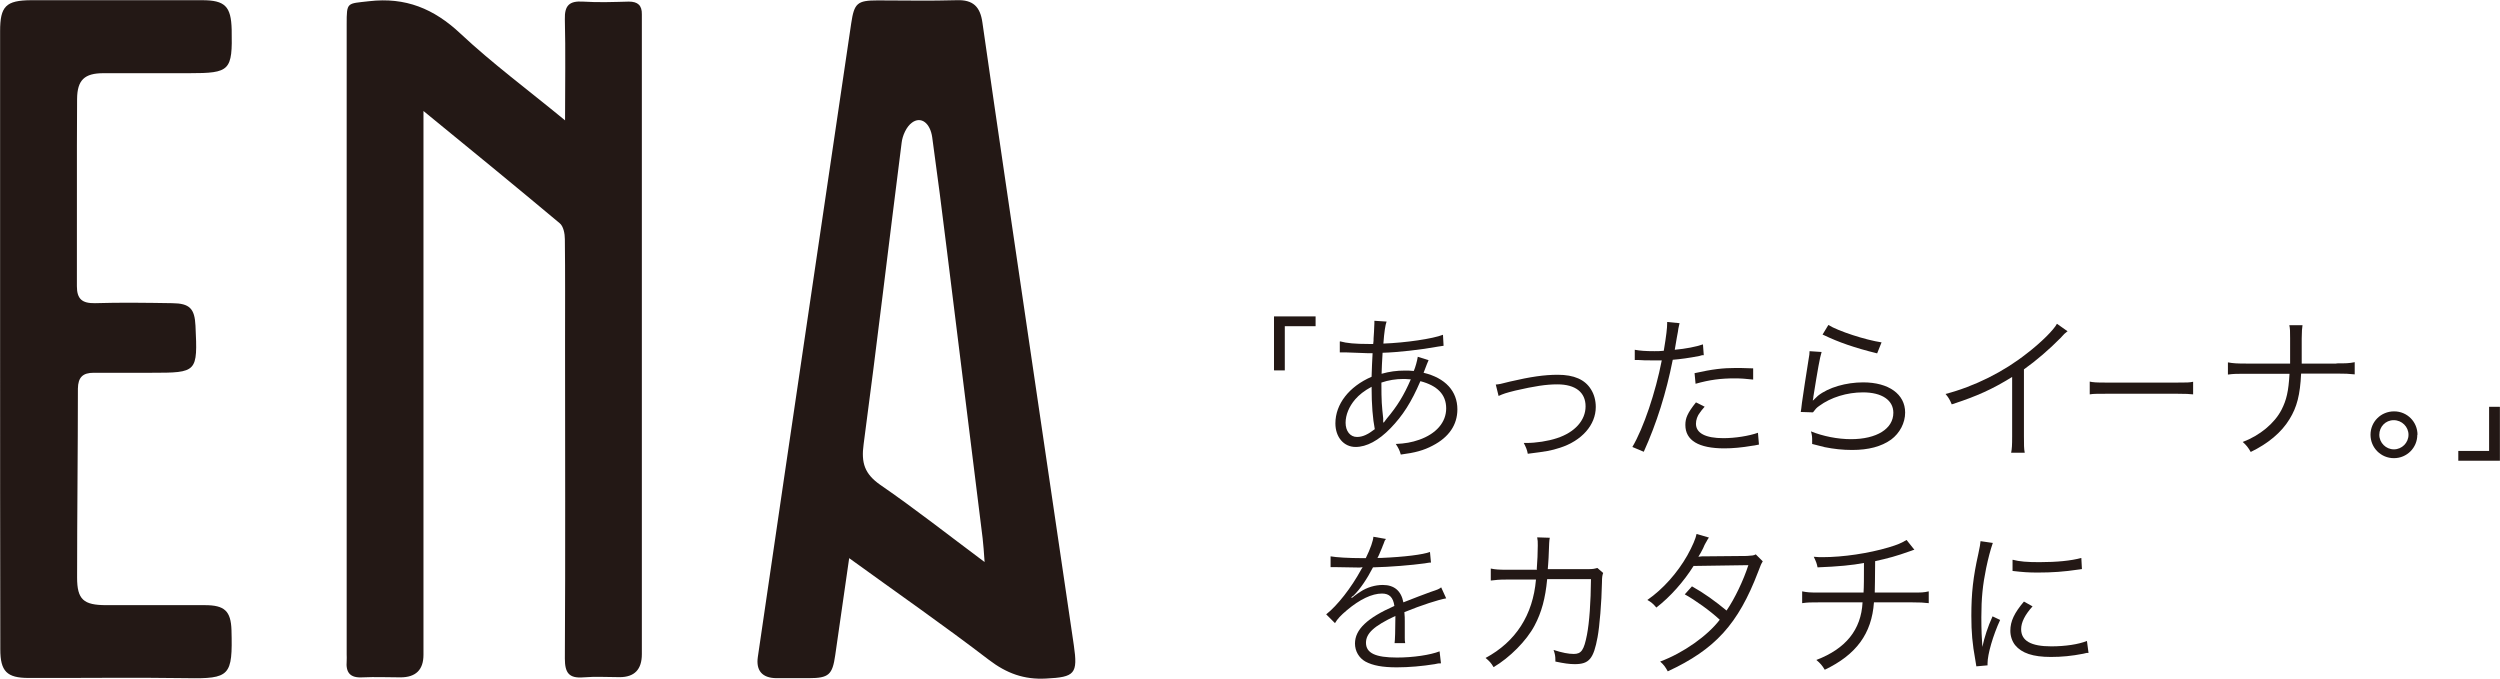
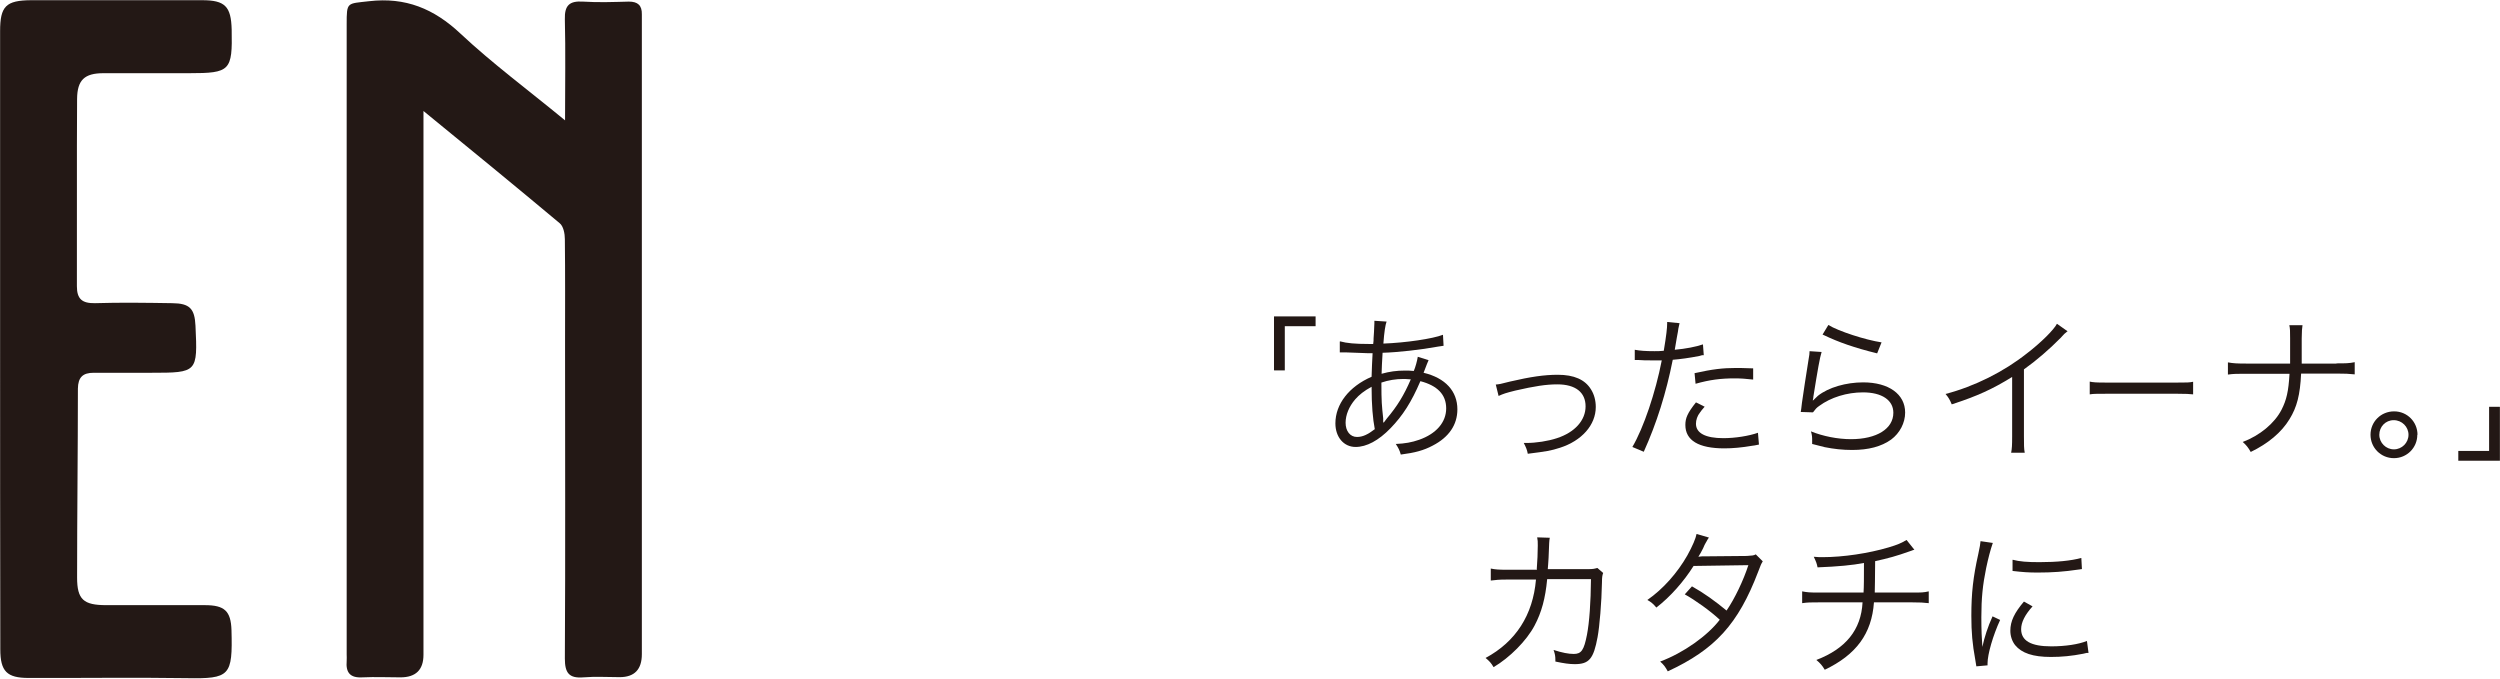
<svg xmlns="http://www.w3.org/2000/svg" id="_レイヤー_2" width="125.01" height="33.93" viewBox="0 0 125 33.93">
  <defs>
    <style>.cls-1{fill:#231815;}</style>
  </defs>
  <g id="_レイヤー_9">
    <path class="cls-1" d="M28.25,6.02c0-1.84.03-3.45-.01-5.06-.02-.7.24-.92.9-.88.77.05,1.54.02,2.3,0,.45,0,.66.19.65.64,0,.16,0,.33,0,.49,0,10.5,0,21,0,31.5q0,1.15-1.11,1.15c-.6,0-1.21-.04-1.81.01-.73.06-.93-.23-.93-.94.03-5.24.01-10.47.01-15.71,0-1.75.01-3.51-.01-5.26,0-.27-.07-.65-.26-.8-2.2-1.84-4.42-3.66-6.81-5.61v1.12c0,8.69,0,17.38,0,26.07q0,1.13-1.15,1.13c-.63,0-1.26-.03-1.89,0-.63.04-.85-.24-.8-.82.01-.11,0-.22,0-.33,0-10.5,0-21,0-31.5,0-1.14.01-1.03,1.12-1.16,1.82-.21,3.24.37,4.57,1.62,1.59,1.49,3.36,2.8,5.22,4.33Z" />
-     <path class="cls-1" d="M42.46,27.89c-.25,1.72-.47,3.29-.7,4.87-.14.98-.32,1.15-1.32,1.15-.55,0-1.1,0-1.64,0-.69-.01-1.01-.38-.91-1.06.87-5.96,1.75-11.92,2.63-17.88.68-4.6,1.36-9.21,2.04-13.81.15-1,.3-1.14,1.32-1.14,1.32,0,2.63.03,3.95-.01.83-.03,1.18.33,1.29,1.12.76,5.31,1.55,10.62,2.33,15.93.75,5.07,1.49,10.13,2.24,15.2.21,1.44.05,1.6-1.39,1.67-1.1.06-1.97-.26-2.85-.93-2.26-1.73-4.59-3.35-7.02-5.11ZM49.23,28.12c-.04-.55-.06-.88-.1-1.21-.6-4.81-1.19-9.62-1.79-14.42-.23-1.87-.47-3.75-.73-5.62-.1-.72-.56-1.07-1.01-.74-.28.2-.48.65-.52,1.01-.64,5.02-1.23,10.05-1.9,15.07-.13.94.05,1.49.84,2.04,1.73,1.19,3.38,2.49,5.23,3.87Z" />
    <path class="cls-1" d="M0,16.94C0,11.81,0,6.69,0,1.56,0,.31.29.02,1.55.01c2.85,0,5.7,0,8.55,0,1.15,0,1.45.31,1.48,1.47.04,2.06-.07,2.18-2.13,2.18-1.43,0-2.85,0-4.28,0-.95,0-1.31.34-1.32,1.28-.02,3.12,0,6.25-.01,9.37,0,.64.26.86.9.85,1.29-.04,2.58-.02,3.87,0,.87.01,1.12.27,1.16,1.13.11,2.33.1,2.35-2.21,2.35-.96,0-1.92,0-2.88,0-.54,0-.78.22-.79.79,0,3.15-.04,6.3-.04,9.45,0,1.1.32,1.38,1.46,1.38,1.65,0,3.29,0,4.93,0,.98,0,1.3.29,1.33,1.25.06,2.29-.07,2.44-2.26,2.4-2.63-.04-5.26,0-7.89-.01-1.08,0-1.41-.33-1.41-1.43C0,27.3,0,22.12,0,16.94Z" />
    <path class="cls-1" d="M63.7,18.51v-2.69h2.08v.49h-1.54v2.21h-.53Z" />
    <path class="cls-1" d="M67.01,17.07c.32.09.74.13,1.43.13.09,0,.13,0,.22,0,.02-.11.02-.21.02-.29l.02-.3c0-.09.02-.38.02-.45,0-.02,0-.06,0-.12l.61.04c-.06.16-.12.53-.16,1.1,1.11-.04,2.47-.24,2.98-.44l.03.55c-.11.02-.12.02-.27.04-.86.16-2.04.29-2.78.31q-.04.66-.05,1.05c.4-.11.74-.16,1.17-.16.15,0,.24,0,.44.02.08-.18.17-.51.2-.71l.54.17c-.03.05-.11.27-.25.63,1.09.26,1.69.92,1.69,1.83,0,.77-.42,1.39-1.23,1.81-.45.24-.89.36-1.6.45-.06-.22-.12-.33-.25-.53.46-.02.8-.08,1.17-.21.85-.3,1.35-.87,1.35-1.57s-.45-1.14-1.29-1.36c-.45,1.05-.88,1.72-1.49,2.35-.6.62-1.2.94-1.75.94-.59,0-1.01-.49-1.01-1.18,0-.96.68-1.84,1.81-2.33.02-.55.02-.64.05-1.18h-.28c-.12,0-.48-.02-1.09-.04-.07,0-.12,0-.14,0s-.07,0-.13,0v-.54ZM67.76,19.97c-.31.36-.48.78-.48,1.17,0,.42.23.71.57.71.28,0,.54-.12.89-.39-.1-.52-.16-1.2-.16-2.12-.38.21-.61.39-.83.64ZM69.19,21.13q.09-.13.15-.2c.53-.63.86-1.17,1.2-1.96-.26-.02-.29-.02-.38-.02-.36,0-.74.06-1.09.18,0,.96.02,1.13.09,1.79,0,.06,0,.06,0,.2h.02Z" />
    <path class="cls-1" d="M74.78,19.23c.2-.02.22-.02.72-.15,1.03-.24,1.72-.34,2.39-.34.81,0,1.36.24,1.66.73.16.25.24.56.24.88,0,.9-.7,1.69-1.79,2.04-.47.15-.66.18-1.61.3-.04-.21-.08-.3-.2-.54.06,0,.1,0,.13,0,.48,0,1.08-.09,1.53-.24.89-.29,1.43-.89,1.43-1.59s-.5-1.1-1.41-1.1c-.57,0-1.14.09-2.1.31-.48.12-.6.16-.84.27l-.14-.57Z" />
    <path class="cls-1" d="M81.74,17.49c.26.05.55.07.98.07.17,0,.27,0,.47-.02.13-.77.17-1.15.17-1.37v-.07l.62.06c-.03.12-.04.16-.06.27,0,.05-.03.2-.08.47-.05.27-.06.38-.1.59.54-.05,1.07-.15,1.41-.27l.04.54h-.08s-.14.04-.14.04c-.51.1-.96.16-1.33.19-.33,1.66-.8,3.16-1.45,4.6l-.57-.24c.56-.95,1.16-2.73,1.47-4.33-.18,0-.22,0-.54,0s-.31,0-.65-.02h-.03s-.05,0-.13,0v-.55ZM85.24,20.33c-.16.19-.18.21-.24.3-.13.16-.2.37-.2.56,0,.47.48.72,1.37.72.59,0,1.28-.11,1.73-.27l.05.59-.1.02c-.08.02-.16.03-.24.04-.52.09-.98.13-1.39.13-1.29,0-1.95-.4-1.95-1.17,0-.35.11-.6.53-1.13l.44.22ZM87.66,18.98c-.38-.04-.6-.06-.92-.06-.7,0-1.25.07-1.96.27l-.05-.53c.9-.2,1.41-.26,2.08-.26.16,0,.27,0,.85.02v.56Z" />
    <path class="cls-1" d="M91.08,17.61c-.09.29-.19.86-.41,2.23,0,.09-.02.11-.03.18h.02c.11-.11.16-.16.24-.23.53-.42,1.41-.67,2.26-.67,1.28,0,2.1.59,2.1,1.51,0,.52-.27,1.03-.7,1.35-.49.35-1.13.52-1.95.52-.48,0-.92-.05-1.37-.14-.07-.02-.27-.07-.63-.16,0-.08,0-.14,0-.17,0-.16,0-.26-.06-.46.59.24,1.33.39,2,.39,1.29,0,2.12-.52,2.12-1.32,0-.63-.57-1.02-1.52-1.02-.8,0-1.61.25-2.19.68-.13.09-.18.15-.31.32l-.61-.02c.02-.13.03-.18.06-.46.08-.55.2-1.36.33-2.16.04-.24.05-.28.05-.42l.6.04ZM91.42,16.25c.5.31,1.86.75,2.66.87l-.22.55c-1.14-.28-1.93-.56-2.66-.91l-.07-.03.29-.48Z" />
    <path class="cls-1" d="M103.37,16.57c-.13.1-.16.13-.34.33-.55.56-1.21,1.13-1.83,1.57v3.34c0,.43,0,.63.04.83h-.68c.04-.2.05-.38.05-.81v-2.98c-.99.61-1.73.95-3.02,1.37-.1-.24-.16-.34-.31-.52,1.45-.38,2.91-1.11,4.07-2.03.67-.51,1.35-1.18,1.5-1.48l.54.38Z" />
    <path class="cls-1" d="M104.48,19.08c.18.04.35.05.78.05h3.64c.46,0,.56,0,.76-.04v.63c-.2-.02-.34-.03-.76-.03h-3.63c-.46,0-.59,0-.78.03v-.64Z" />
    <path class="cls-1" d="M116.82,18.17c.45,0,.64,0,.92-.06v.61c-.27-.03-.49-.04-.91-.04h-1.77c-.05,1.07-.21,1.68-.58,2.28-.4.66-1.07,1.22-1.94,1.64-.13-.23-.22-.34-.4-.5.85-.32,1.59-.93,1.94-1.61.25-.49.35-.92.4-1.8h-2.17c-.42,0-.64,0-.91.04v-.61c.27.05.46.06.92.06h2.19c0-.39,0-.55,0-.69v-.58c0-.3,0-.49-.04-.65h.66c-.03.21-.03.24-.04.67v.56s0,.69,0,.69h1.74Z" />
    <path class="cls-1" d="M120.87,21.74c0,.65-.52,1.17-1.17,1.17s-1.17-.52-1.17-1.17.52-1.17,1.18-1.17,1.17.53,1.17,1.17ZM118.97,21.74c0,.4.33.73.73.73s.73-.33.73-.73-.33-.73-.74-.73-.72.33-.72.73Z" />
    <path class="cls-1" d="M125,20.35v2.69h-2.08v-.49h1.54v-2.21h.53Z" />
-     <path class="cls-1" d="M68.29,27.91c.24-.49.37-.88.38-1.07l.63.11c-.06.07-.07.09-.09.16,0,.02-.03.07-.05.13-.02.05-.04.09-.05.13-.15.36-.2.48-.24.53h.06s.05,0,.1,0c1.21-.05,2.13-.17,2.47-.3l.05.53c-.12,0-.16.02-.31.04-.66.09-1.71.18-2.59.2-.29.57-.65,1.1-.97,1.41-.07.04-.11.08-.11.1l.02.02s.09-.06.13-.1c.15-.11.2-.15.3-.21.33-.22.74-.34,1.12-.34.58,0,.92.3,1.03.87.53-.21,1.03-.4,1.36-.52.39-.13.41-.14.53-.23l.25.55c-.36.06-1.24.34-2.09.69.02.21.02.32.02.47,0,.1,0,.25,0,.44,0,.14,0,.28,0,.37,0,.11,0,.16.02.27h-.53c.02-.1.04-.7.04-1.28v-.08c-1.07.5-1.47.87-1.47,1.34,0,.52.48.74,1.55.74.82,0,1.67-.13,2.13-.31l.07.6c-.13,0-.14,0-.31.04-.62.1-1.29.16-1.9.16-.71,0-1.2-.09-1.57-.29-.32-.18-.52-.52-.52-.9,0-.7.61-1.28,1.97-1.88-.06-.43-.25-.62-.62-.62-.5,0-1.11.29-1.75.83-.31.26-.48.44-.6.65l-.44-.44c.56-.44,1.25-1.32,1.75-2.24.02-.03.02-.05.04-.06l.03-.06s-.1.02-.15.02c-.16,0-.87-.02-1.15-.02h-.13c-.05,0-.09,0-.17,0v-.54c.28.05.89.09,1.62.09h.19Z" />
    <path class="cls-1" d="M76.84,28.45c.03-.39.05-.82.05-1.17,0-.2,0-.26-.03-.41l.63.02c-.03.16-.03.24-.06,1.01-.02.28-.02.35-.04.56h1.96c.34,0,.36-.02.52-.06l.29.25c-.04.11-.06.2-.06.47-.02,1.02-.12,2.2-.22,2.74-.2,1.08-.42,1.35-1.14,1.35-.27,0-.55-.04-.97-.13v-.09c0-.18-.02-.29-.09-.49.43.14.75.2,1.01.2.38,0,.51-.19.66-.96.12-.62.19-1.62.2-2.78h-2.19c-.09.96-.28,1.66-.63,2.32-.4.76-1.25,1.61-2.05,2.08-.13-.22-.21-.3-.4-.46,1.51-.81,2.37-2.15,2.52-3.92h-1.43c-.45,0-.56.02-.83.05v-.6c.24.05.4.06.84.06h1.47Z" />
    <path class="cls-1" d="M85.44,26.89c-.06.09-.08.12-.12.2-.02.02-.04.08-.09.16l-.07.16c-.08.16-.16.31-.24.43.07,0,.11-.02.18-.02h.09l2.15-.02c.28-.02.35-.02.45-.08l.35.35c-.08.13-.1.17-.23.52-1,2.62-2.15,3.88-4.52,4.98-.12-.22-.2-.33-.38-.49,1.16-.43,2.37-1.29,2.98-2.09-.47-.44-1.24-.99-1.75-1.27l.36-.4c.61.34,1.16.74,1.73,1.21.4-.58.85-1.52,1.09-2.27l-2.74.04c-.49.78-1.16,1.54-1.86,2.08-.17-.2-.26-.27-.45-.38.78-.54,1.5-1.35,2-2.23.26-.47.42-.85.46-1.07l.62.18Z" />
    <path class="cls-1" d="M95.72,27.49s-.09.02-.1.03-.06.02-.14.05c-.64.23-1.08.35-1.72.49,0,.92-.02,1.32-.02,1.57h1.88c.45,0,.56,0,.82-.06v.59c-.28-.03-.42-.04-.82-.04h-1.92c-.11,1.57-.89,2.62-2.46,3.37-.13-.22-.23-.33-.42-.49,1.47-.56,2.24-1.51,2.31-2.88h-2.2c-.4,0-.54,0-.82.04v-.59c.26.05.38.06.82.06h2.25c.02-.3.02-.81.02-1.29v-.19c-.56.11-1.29.18-2.32.22-.04-.2-.07-.28-.19-.53.21.02.31.02.44.02,1.03,0,2.3-.19,3.31-.49.44-.13.64-.22.89-.37l.4.5Z" />
    <path class="cls-1" d="M99.64,27.16c-.12.35-.22.73-.33,1.25-.17.83-.24,1.5-.24,2.46,0,.62.02,1.06.05,1.48.11-.5.27-1,.51-1.53l.38.18c-.36.78-.63,1.72-.63,2.17v.1l-.56.05c-.02-.13-.02-.15-.05-.31-.15-.82-.2-1.39-.2-2.22,0-1.13.09-1.94.35-3.1.08-.36.09-.46.11-.63l.62.09ZM101.64,30.31c-.39.43-.58.81-.58,1.15,0,.58.49.86,1.5.86.71,0,1.37-.1,1.79-.27l.08.6h-.1s-.09.02-.17.04c-.56.11-1.07.16-1.61.16-.9,0-1.46-.19-1.79-.59-.15-.19-.24-.45-.24-.72,0-.48.2-.89.68-1.46l.43.24ZM100.64,27.99c.34.09.71.12,1.33.12.88,0,1.58-.07,2.1-.21l.03.56h-.05s-.06.02-.12.02c-.74.11-1.31.15-2.05.15-.45,0-.73-.02-1.25-.08v-.55Z" />
  </g>
</svg>